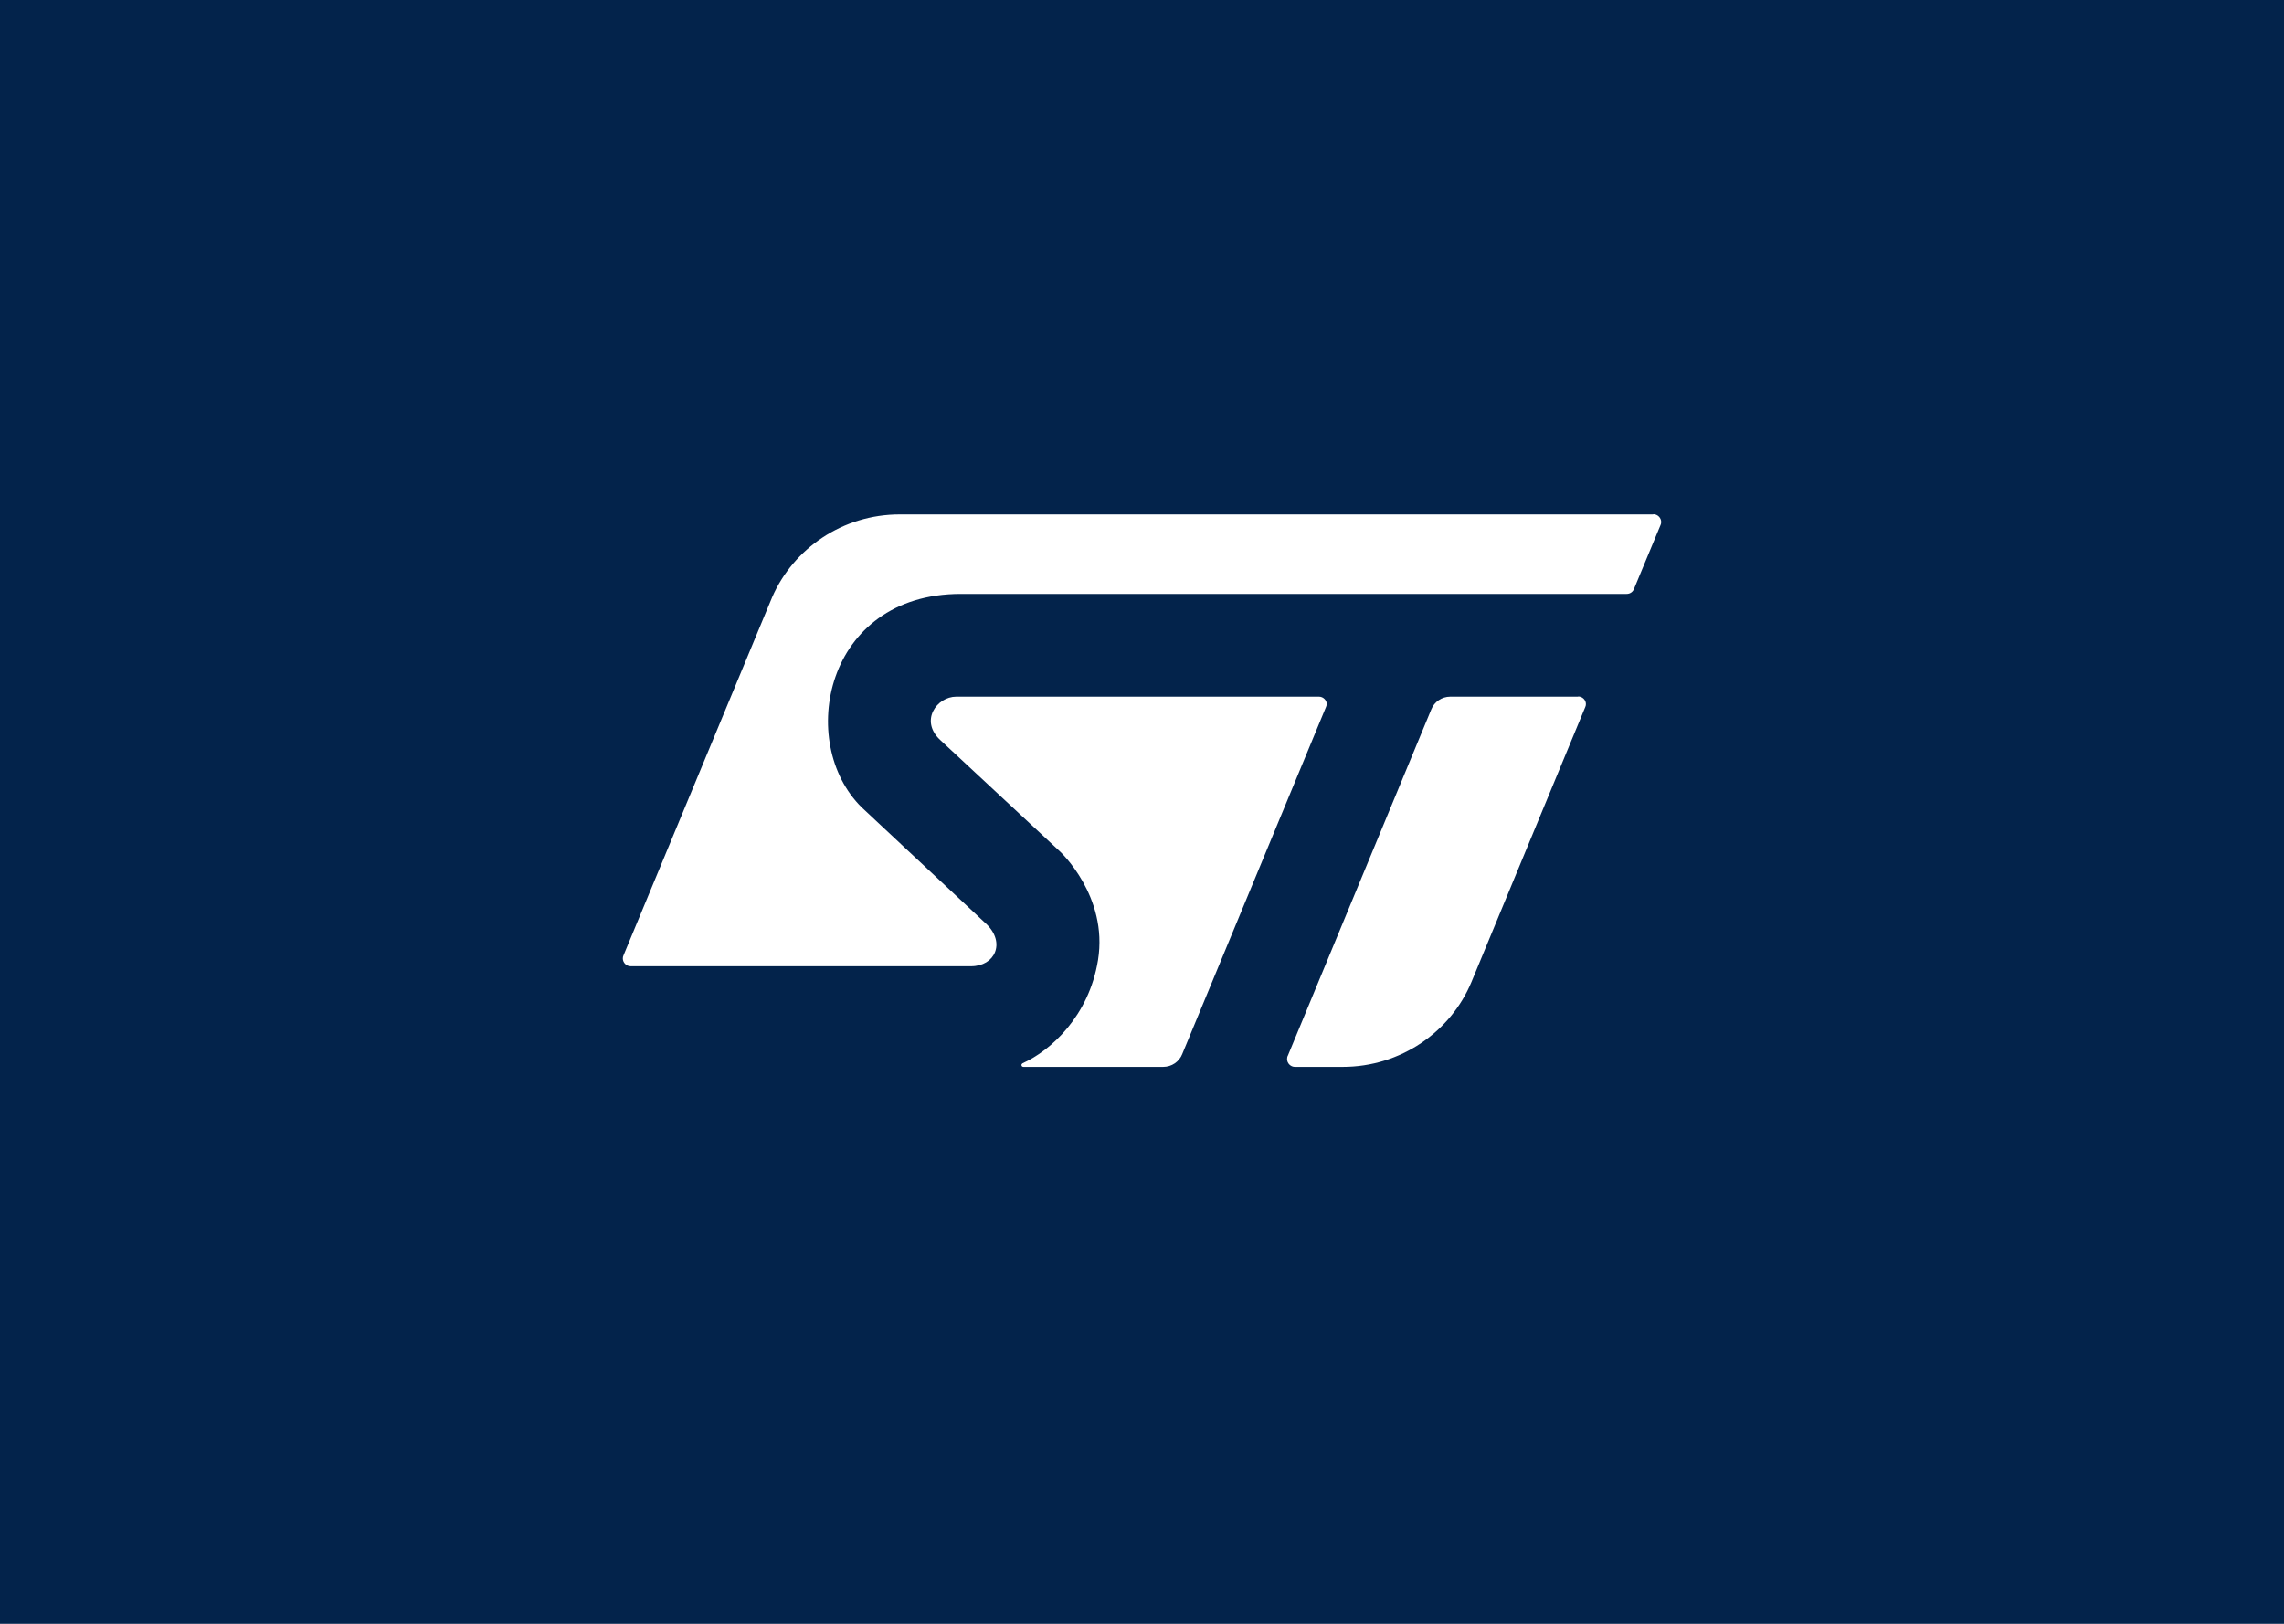
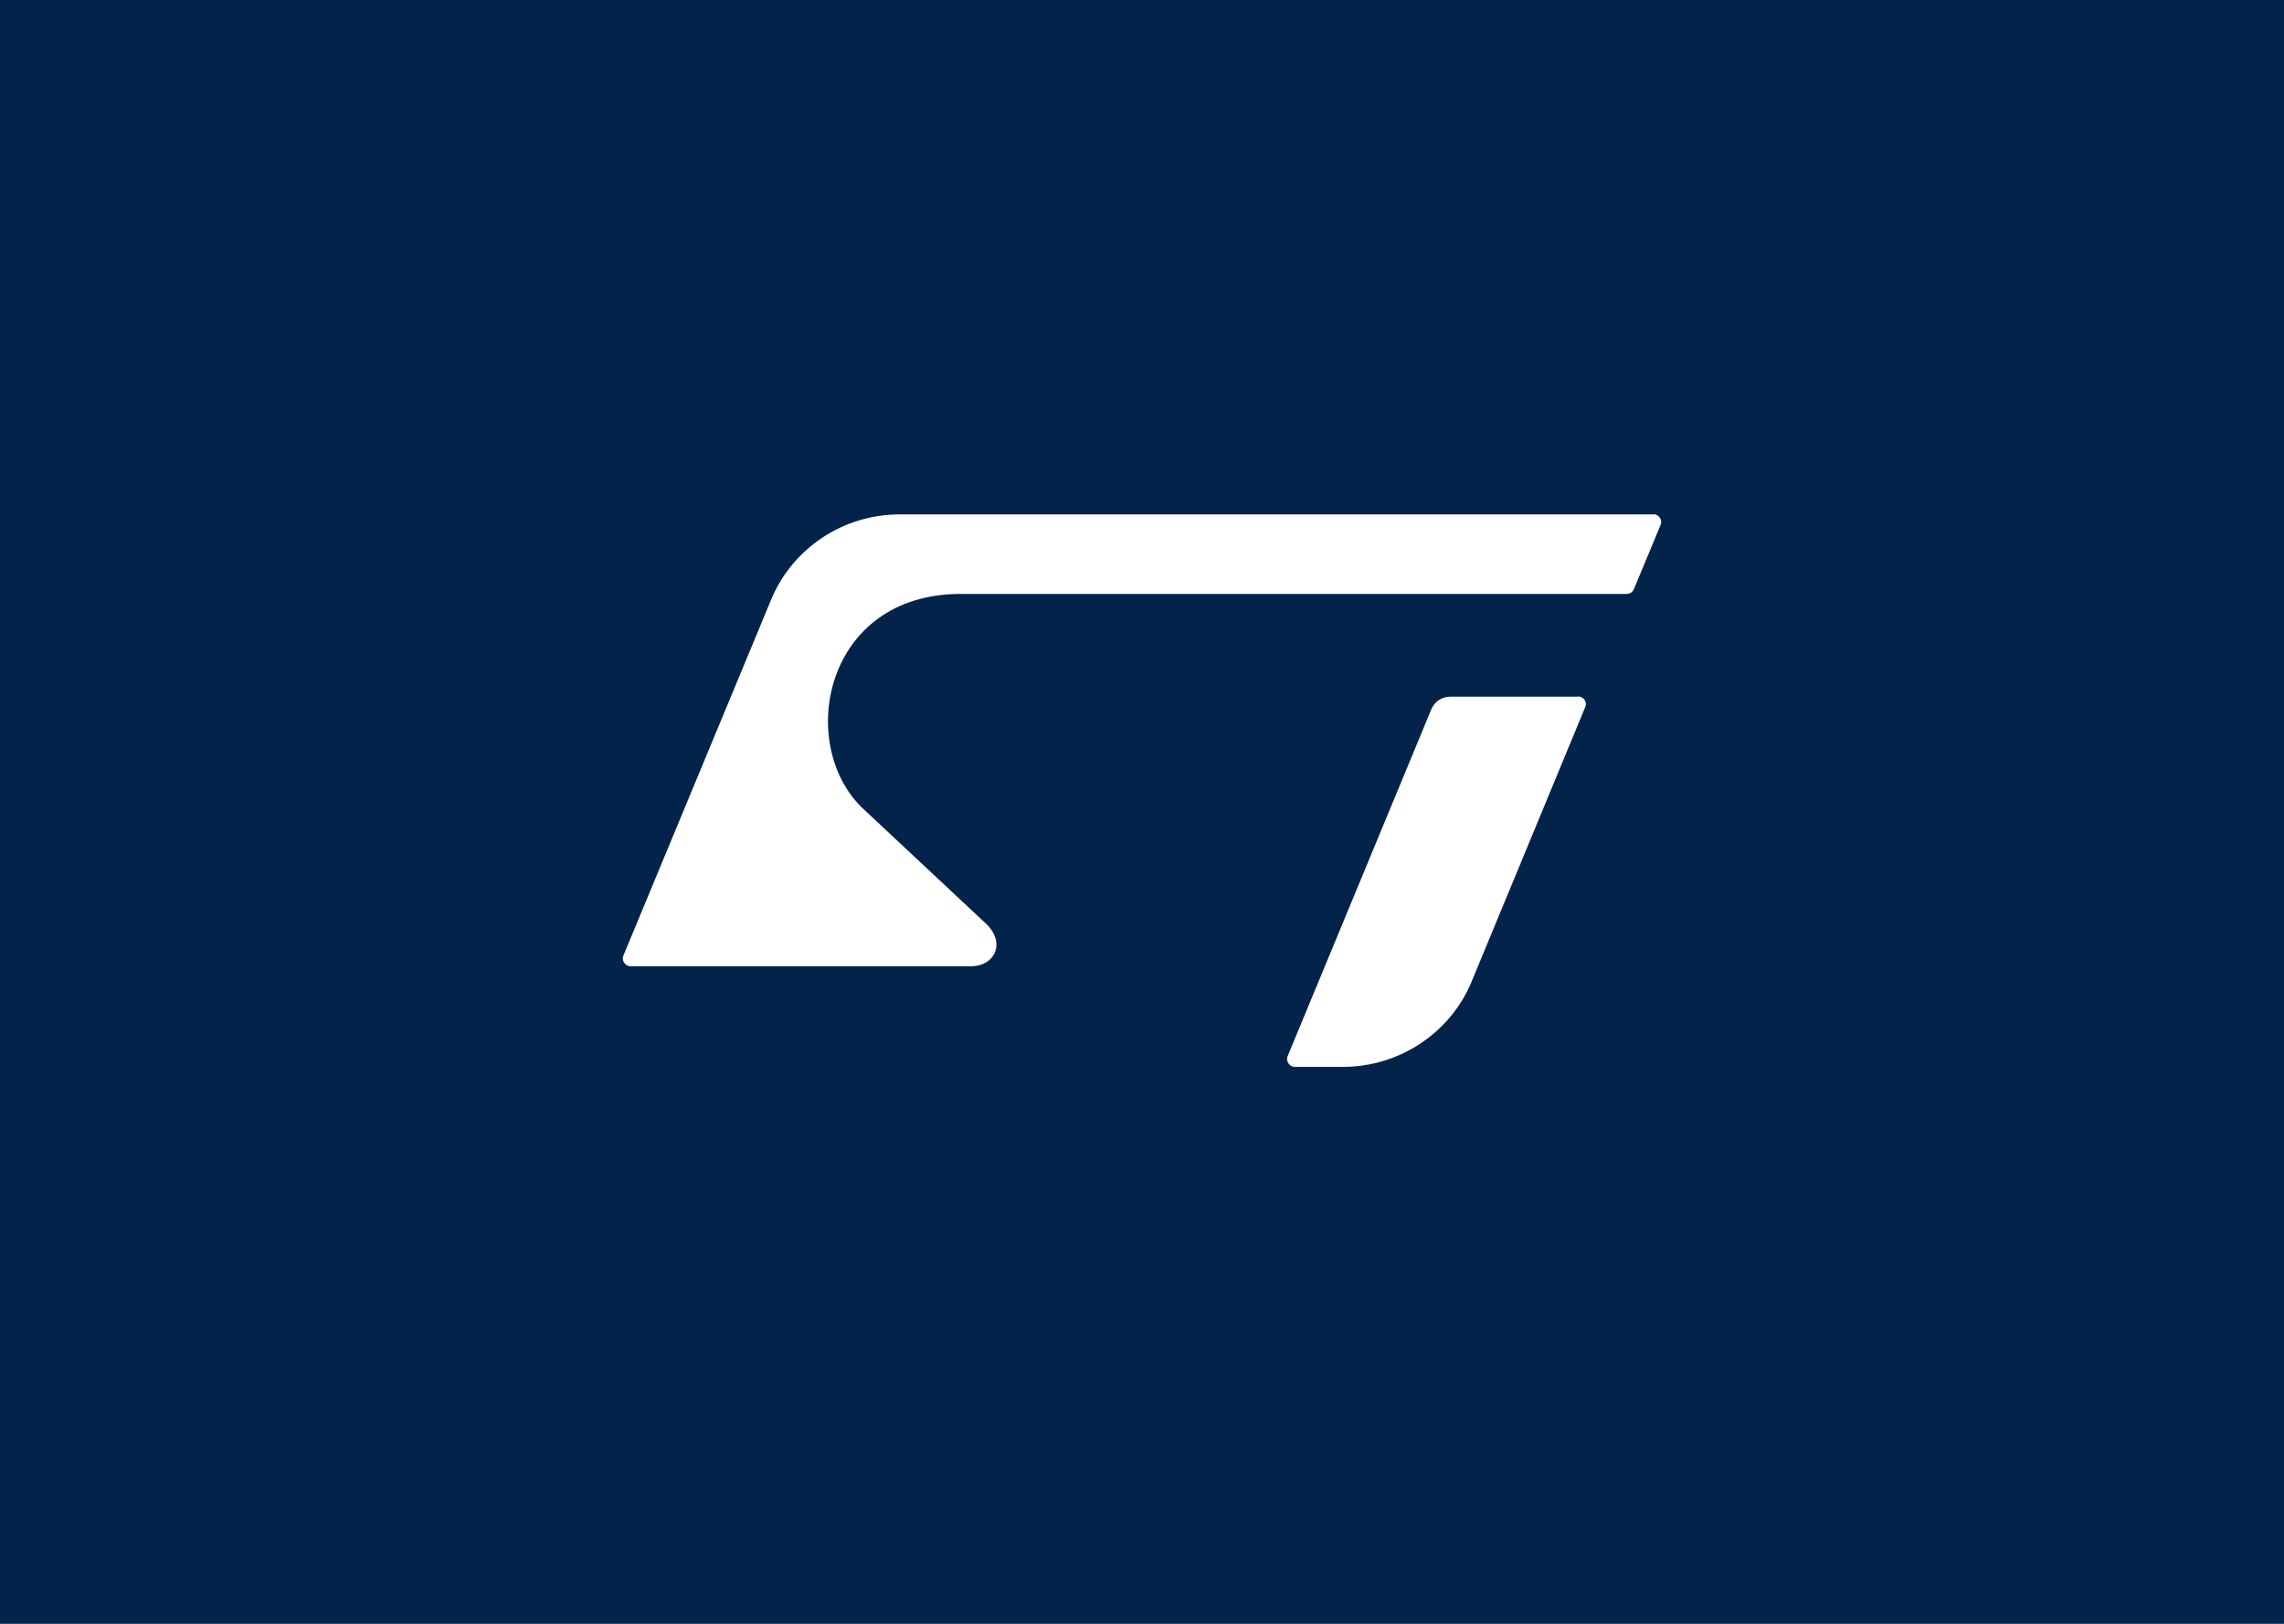
<svg xmlns="http://www.w3.org/2000/svg" id="Capa_1" data-name="Capa 1" version="1.1" viewBox="0 0 1080 768">
  <defs>
    <style>
      .cls-1 {
        fill: #03234b;
      }

      .cls-1, .cls-2 {
        stroke-width: 0px;
      }

      .cls-2 {
        fill: #fff;
      }
    </style>
  </defs>
  <rect class="cls-1" y="0" width="1080" height="768" />
  <g>
    <path id="path40" class="cls-2" d="M781.7,243.3h-356.3s0,0,0,0c-27,0-50.3,16.2-60.3,39.2l-70.3,169.4c-.2.4-.3.9-.3,1.4,0,2,1.7,3.7,3.7,3.7h160.9c11.4,0,16.4-11,7.5-19.8l-59.1-55.3c-31-30.4-17.7-101,46.8-101h314.9c1.6,0,3-1,3.5-2.5l12.5-30.1c.2-.4.3-.9.3-1.4,0-2-1.7-3.7-3.7-3.7h0Z" />
    <path id="path42" class="cls-2" d="M746.3,329.5h-60.5c-4.1,0-7.6,2.5-9,6l-67.8,163.7c-.3.5-.4,1.1-.4,1.7,0,2,1.7,3.7,3.7,3.7h22.6c27.4,0,51.1-16.6,60.9-40.2,0,0,0,0,0,0l53.8-130c.2-.4.3-.9.3-1.4,0-2-1.7-3.6-3.7-3.6h0Z" />
-     <path id="path44" class="cls-2" d="M627.4,333.2c0-2-1.7-3.7-3.7-3.7h-171.5c-9.3,0-17.4,11.4-7.6,20.5l56.6,52.7s22.9,21.1,18,51.4c-4.3,26.6-22.5,42.9-35.7,48.8h0c-.3.2-.5.5-.5.8,0,.5.4.9.9.9h66.1c4.1,0,7.6-2.5,9-6l68-164.2c.2-.4.3-.8.3-1.3h0Z" />
  </g>
</svg>